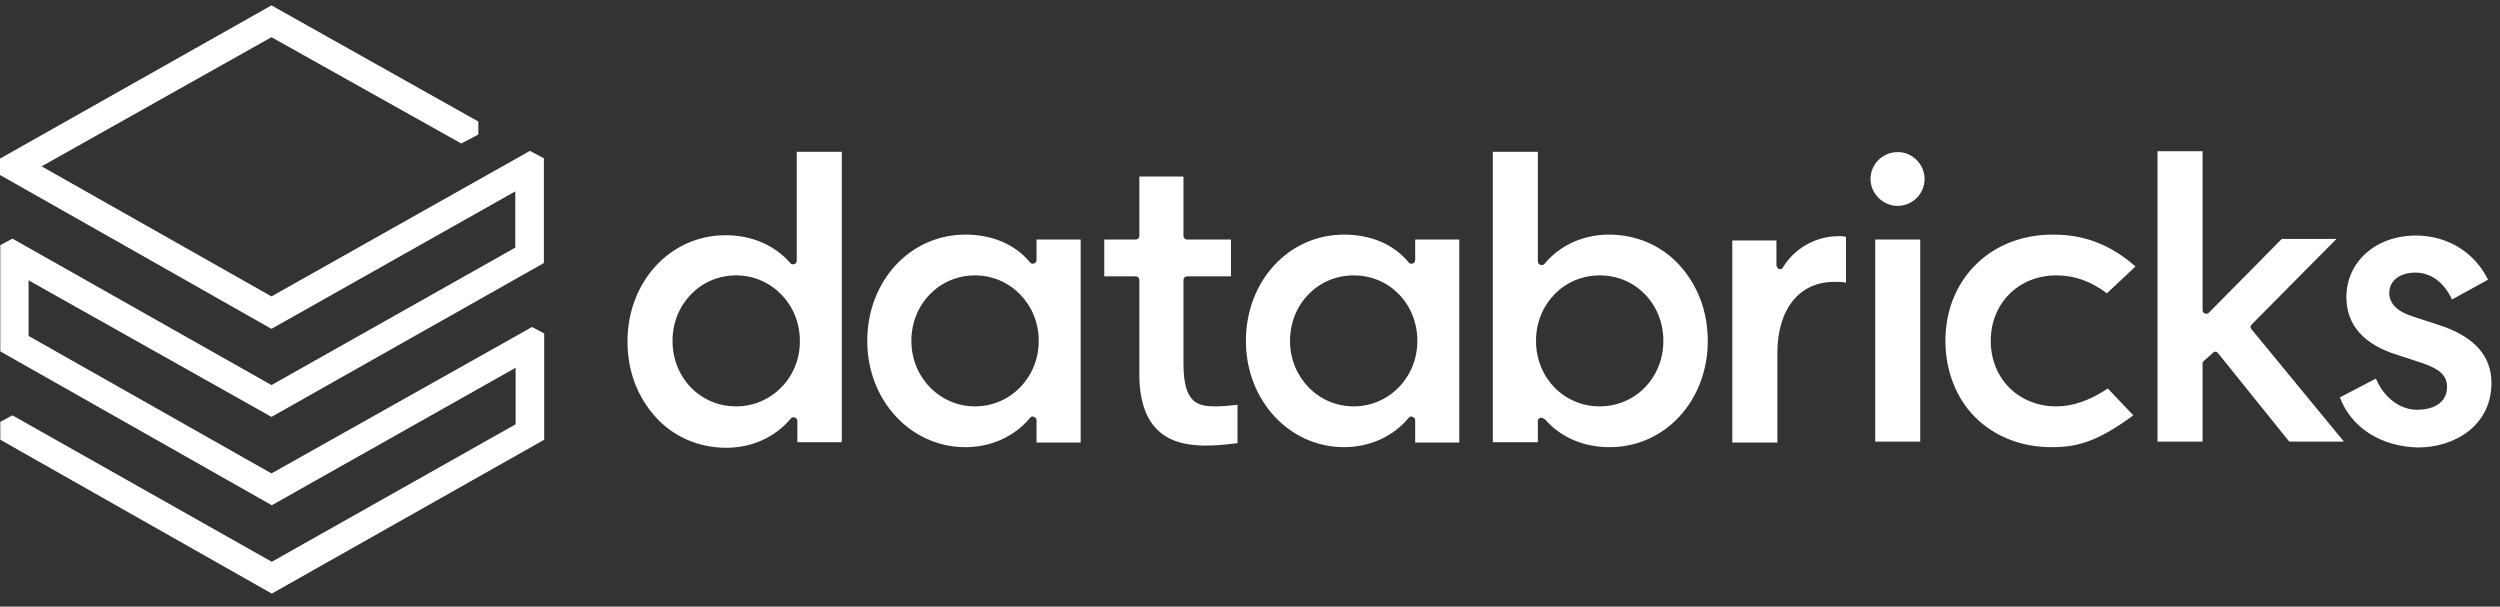
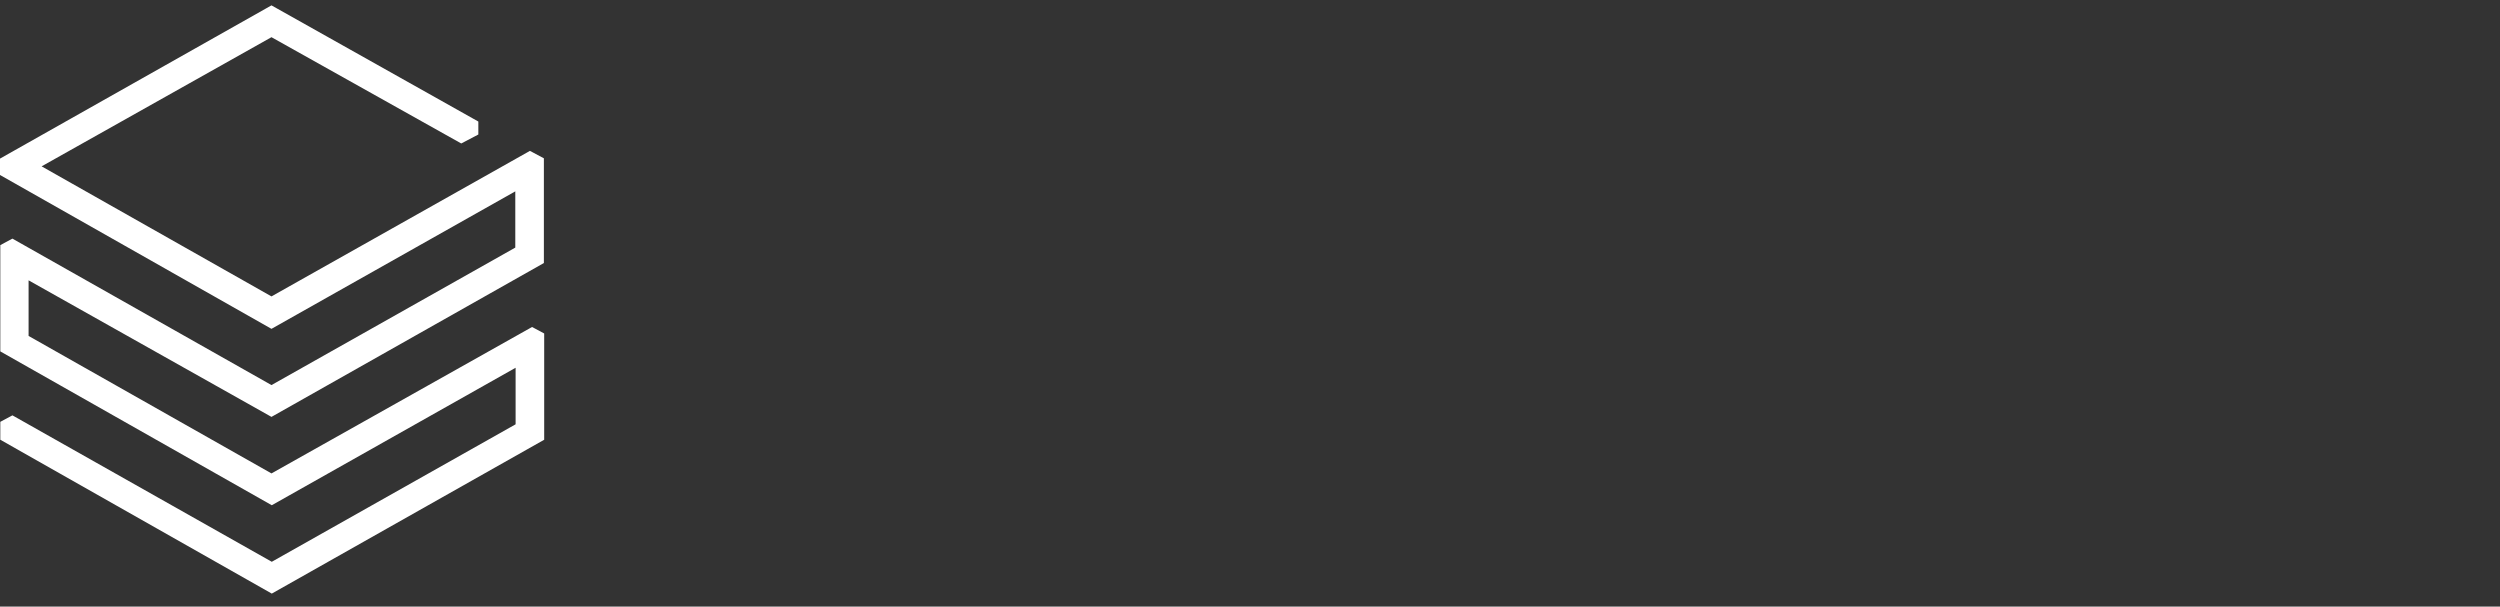
<svg xmlns="http://www.w3.org/2000/svg" width="136" height="33" viewBox="0 0 136 33" fill="none">
  <rect x="0" y="0" width="136" height="33" fill="#333333" stroke="none" />
-   <path d="M28.032 13.469L14.768 20.948L0.676 12.981L0.017 13.334V19.116L14.785 27.485L28.049 20.006V23.082L14.785 30.561L0.676 22.595L0.017 22.948V23.922L14.785 32.292L29.604 23.922V18.141L28.945 17.788L14.768 25.754L1.555 18.275V15.25L14.768 22.679L29.587 14.309V8.612L28.827 8.208L14.768 16.124L2.264 9.049L14.768 2.023L25.092 7.805L26.022 7.317V6.612L14.768 0.292L0 8.628V9.519L14.768 17.889L28.032 10.41V13.469Z" fill="white" />
-   <path d="M61.981 20.376V15.25C61.981 15.116 61.897 15.032 61.762 15.032H60.072V13.032H61.762C61.897 13.032 61.981 12.948 61.981 12.813V9.603H64.381V12.813C64.381 12.948 64.465 13.032 64.6 13.032H66.966V15.032H64.6C64.465 15.032 64.381 15.116 64.381 15.25V19.788C64.381 21.922 65.141 22.107 66.121 22.107C66.476 22.107 67.017 22.057 67.321 22.023V24.107C66.915 24.158 66.256 24.242 65.496 24.242C64.567 24.191 61.981 24.191 61.981 20.376ZM127.289 21.62L129.249 20.595C129.688 21.62 130.533 22.292 131.513 22.292C132.274 22.292 133.119 21.973 133.119 21.049C133.119 20.427 132.713 20.074 131.784 19.754L130.449 19.317C128.573 18.746 127.644 17.67 127.644 16.158C127.644 14.242 129.249 12.813 131.429 12.813C133.169 12.813 134.639 13.754 135.349 15.217L133.389 16.292C132.95 15.351 132.24 14.83 131.395 14.83C130.55 14.83 129.976 15.267 129.976 15.939C129.976 16.511 130.415 16.965 131.311 17.233L132.645 17.67C134.605 18.292 135.535 19.368 135.535 20.83C135.535 23.149 133.541 24.343 131.53 24.343C129.519 24.292 127.914 23.267 127.289 21.62ZM119.905 19.62C119.854 19.67 119.82 19.704 119.82 19.754V24.023H117.37V8.225H119.82V16.864C119.82 16.948 119.871 17.049 119.956 17.049C120.04 17.099 120.141 17.049 120.175 16.998L124.129 12.998H127.103L122.49 17.654C122.406 17.738 122.406 17.838 122.49 17.922L127.509 24.023H124.535L120.665 19.217C120.615 19.166 120.581 19.133 120.53 19.133C120.479 19.133 120.446 19.133 120.395 19.183L119.905 19.62ZM116.171 14.494L114.616 15.956C113.721 15.284 112.842 14.981 111.862 14.981C109.817 14.981 108.297 16.494 108.297 18.544C108.297 20.595 109.817 22.107 111.862 22.107C112.757 22.107 113.687 21.788 114.667 21.133L116.052 22.595C114.058 24.057 112.977 24.326 111.608 24.326C109.969 24.326 108.499 23.754 107.435 22.679C106.404 21.654 105.83 20.141 105.83 18.544C105.83 15.2 108.28 12.763 111.659 12.763C112.741 12.763 114.396 12.931 116.171 14.494ZM104.697 9.738C104.697 10.544 104.038 11.2 103.227 11.2C102.433 11.2 101.757 10.527 101.757 9.738C101.757 8.931 102.416 8.275 103.227 8.275C104.022 8.259 104.697 8.931 104.697 9.738ZM104.461 24.023H102.011V13.032H104.461V24.023ZM96.688 19.217V24.074H94.238V13.082H96.638V14.41C96.638 14.494 96.688 14.595 96.773 14.628C96.857 14.679 96.959 14.628 96.992 14.544C97.618 13.519 98.766 12.847 100.017 12.847C100.203 12.847 100.321 12.847 100.422 12.897V15.385C100.287 15.334 100.068 15.334 99.848 15.334C97.888 15.301 96.688 16.813 96.688 19.217ZM83.559 18.544C83.559 16.544 85.08 14.981 87.023 14.981C88.983 14.981 90.487 16.544 90.487 18.544C90.487 20.544 88.966 22.107 87.023 22.107C85.08 22.107 83.559 20.544 83.559 18.544ZM83.779 22.729C83.829 22.729 83.829 22.729 83.863 22.729C83.914 22.729 83.998 22.78 84.049 22.813C84.894 23.788 86.144 24.326 87.564 24.326C90.588 24.326 92.903 21.788 92.903 18.544C92.903 16.948 92.362 15.519 91.349 14.41C90.369 13.334 88.983 12.763 87.53 12.763C86.144 12.763 84.86 13.334 84.015 14.359C83.965 14.41 83.88 14.444 83.796 14.41C83.711 14.359 83.66 14.326 83.66 14.225V8.259H81.21V24.057H83.66V22.948C83.644 22.813 83.694 22.78 83.779 22.729ZM73.64 22.107C71.731 22.107 70.177 20.544 70.177 18.544C70.177 16.544 71.697 14.981 73.64 14.981C75.6 14.981 77.104 16.544 77.104 18.544C77.104 20.544 75.55 22.107 73.64 22.107ZM79.385 24.023V13.032H76.986V14.141C76.986 14.225 76.935 14.326 76.851 14.326C76.766 14.376 76.665 14.326 76.631 14.275C75.837 13.301 74.587 12.763 73.117 12.763C70.092 12.763 67.777 15.301 67.777 18.544C67.777 21.788 70.143 24.326 73.117 24.326C74.502 24.326 75.786 23.754 76.631 22.729C76.682 22.645 76.766 22.645 76.851 22.679C76.935 22.729 76.986 22.763 76.986 22.864V24.074H79.385V24.023ZM53.043 22.107C51.133 22.107 49.579 20.544 49.579 18.544C49.579 16.544 51.099 14.981 53.043 14.981C54.952 14.981 56.507 16.544 56.507 18.544C56.507 20.544 54.952 22.107 53.043 22.107ZM58.788 24.023V13.032H56.388V14.141C56.388 14.225 56.338 14.326 56.253 14.326C56.169 14.376 56.067 14.326 56.033 14.275C55.239 13.301 53.989 12.763 52.519 12.763C49.494 12.763 47.179 15.301 47.179 18.544C47.179 21.788 49.545 24.326 52.519 24.326C53.904 24.326 55.189 23.754 56.033 22.729C56.084 22.645 56.169 22.645 56.253 22.679C56.338 22.729 56.388 22.763 56.388 22.864V24.074H58.788V24.023ZM40.049 22.107C38.089 22.107 36.585 20.544 36.585 18.544C36.585 16.544 38.106 14.981 40.049 14.981C41.958 14.981 43.513 16.544 43.513 18.544C43.53 20.544 41.958 22.107 40.049 22.107ZM45.794 24.023V8.259H43.344V14.175C43.344 14.259 43.293 14.359 43.209 14.359C43.124 14.41 43.023 14.359 42.989 14.309C42.144 13.334 40.894 12.796 39.474 12.796C36.45 12.796 34.135 15.334 34.135 18.578C34.135 20.175 34.675 21.603 35.689 22.712C36.669 23.788 38.055 24.359 39.508 24.359C40.894 24.359 42.178 23.788 43.023 22.763C43.073 22.712 43.158 22.679 43.242 22.712C43.327 22.763 43.377 22.796 43.377 22.897V24.057H45.777V24.023H45.794Z" fill="white" />
+   <path d="M28.032 13.469L14.768 20.948L0.676 12.981L0.017 13.334V19.116L14.785 27.485L28.049 20.006V23.082L14.785 30.561L0.676 22.595L0.017 22.948V23.922L14.785 32.292L29.604 23.922V18.141L28.945 17.788L14.768 25.754L1.555 18.275V15.25L14.768 22.679L29.587 14.309V8.612L28.827 8.208L14.768 16.124L2.264 9.049L14.768 2.023L25.092 7.805L26.022 7.317V6.612L14.768 0.292L0 8.628V9.519L14.768 17.889L28.032 10.41Z" fill="white" />
</svg>